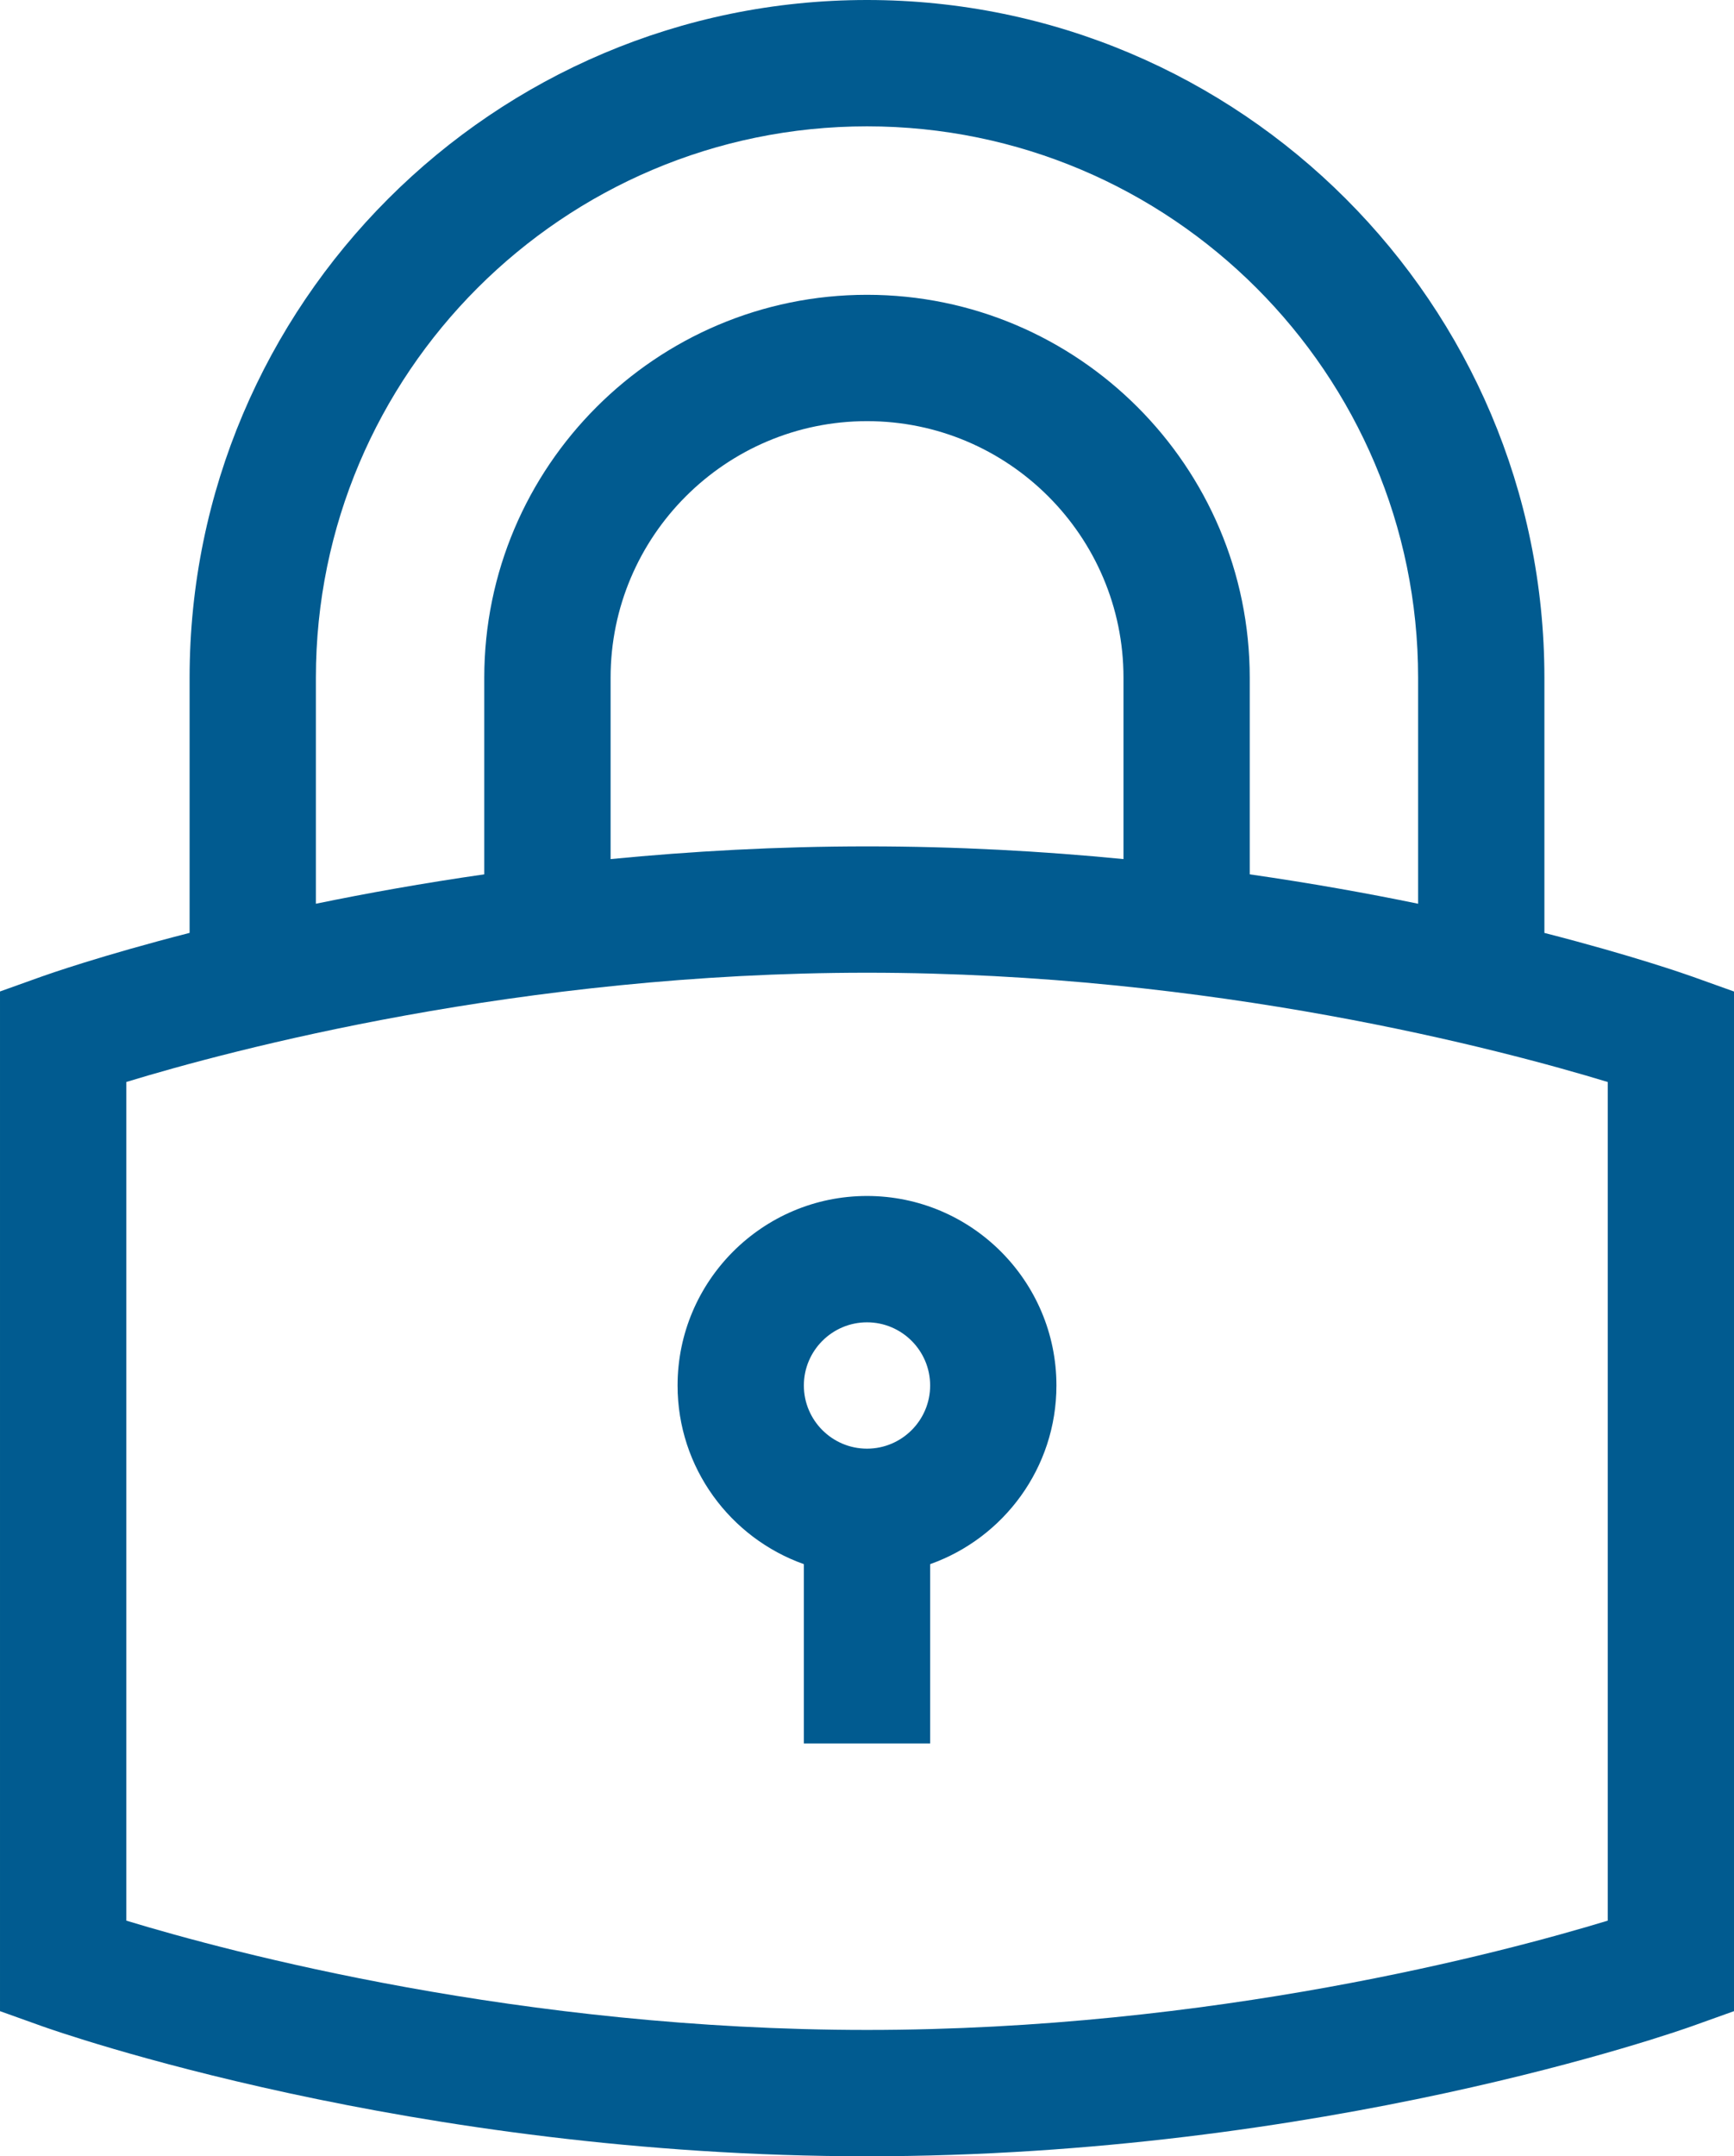
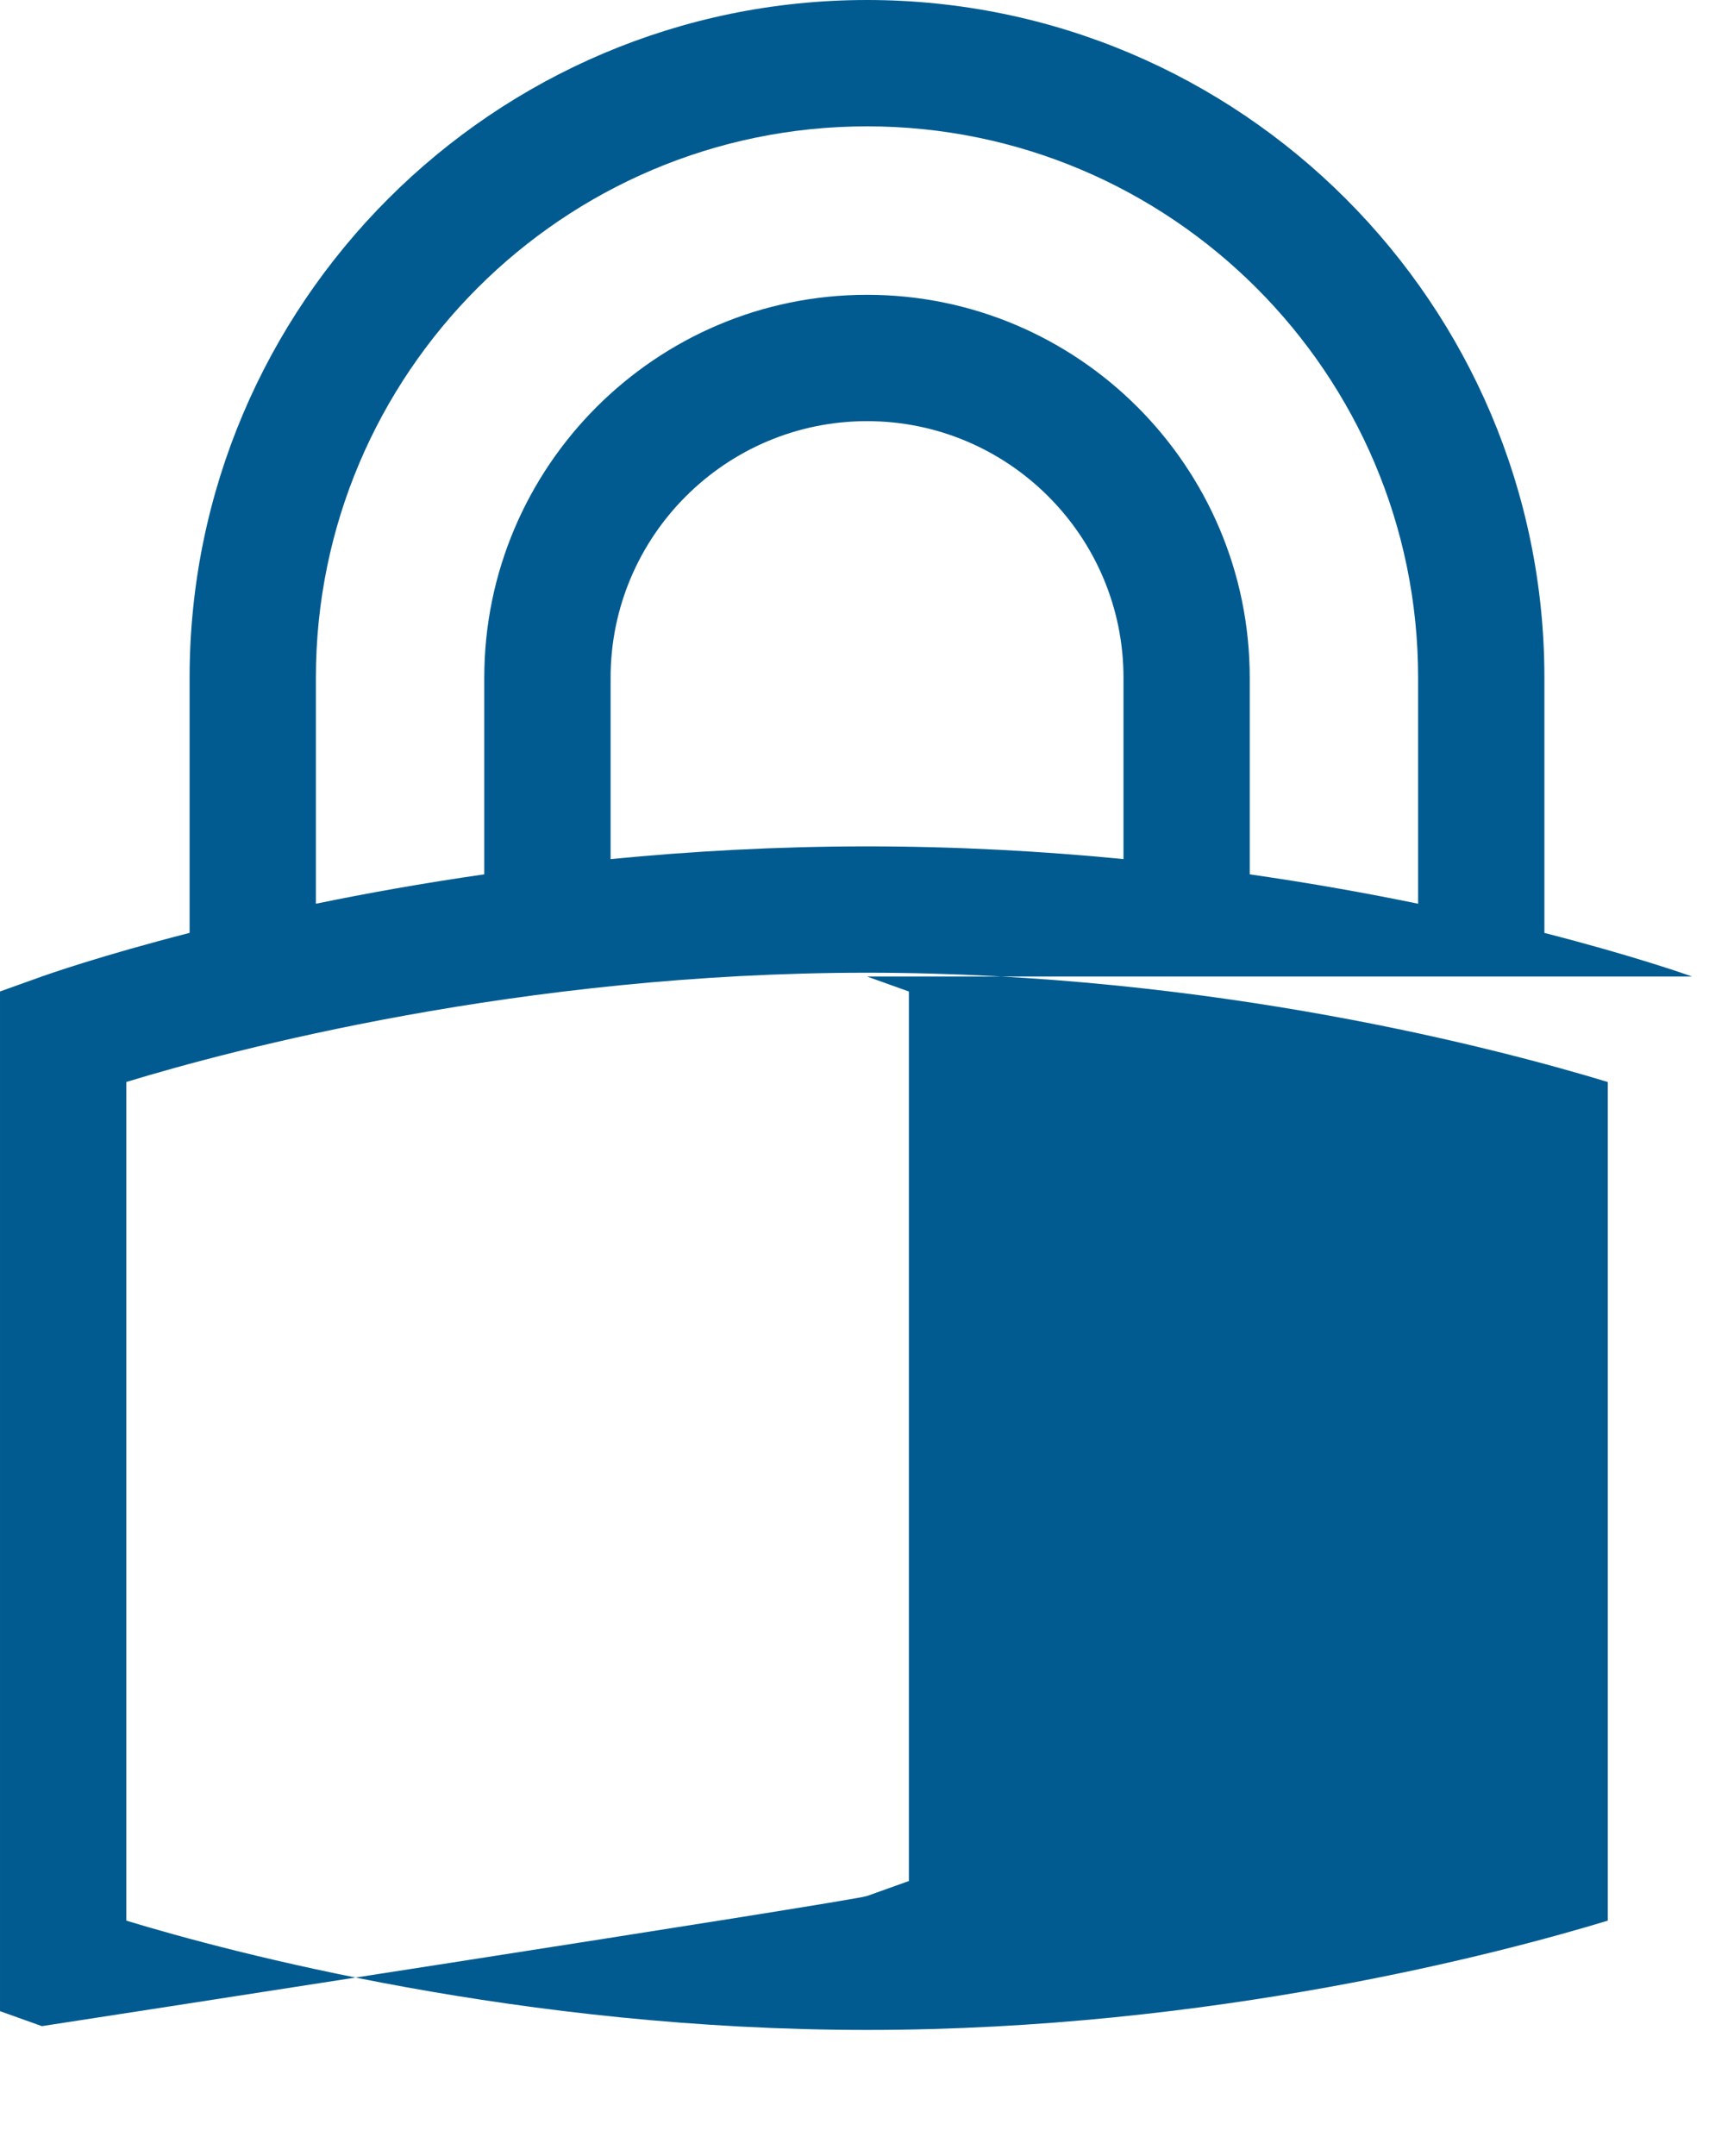
<svg xmlns="http://www.w3.org/2000/svg" id="a" viewBox="0 0 411.92 512">
  <defs>
    <style>.b{fill:#015b90;}</style>
  </defs>
-   <path class="b" d="M401.97,231.87c-1.33-.47-14.02-4.95-35.09-10.35v-60.59C366.88,72.19,294.69,0,205.96,0S45.04,72.19,45.04,160.92v60.59c-21.07,5.4-33.76,9.88-35.09,10.35l-9.95,3.56v242.12l9.95,3.56c3.53,1.26,87.66,30.9,196.01,30.9s192.48-29.64,196.01-30.9l9.95-3.56V235.43l-9.95-3.56ZM75.04,160.92c0-72.19,58.73-130.92,130.92-130.92s130.92,58.73,130.92,130.92v53.67c-12.04-2.48-25.46-4.89-40-6.98v-46.69c0-50.14-40.79-90.92-90.92-90.92s-90.92,40.79-90.92,90.92v46.69c-14.54,2.09-27.96,4.5-40,6.98v-53.67Zm191.85,43.07c-19.08-1.87-39.52-3.02-60.92-3.02s-41.85,1.16-60.92,3.02v-43.07c0-33.59,27.33-60.92,60.92-60.92s60.92,27.33,60.92,60.92v43.07Zm115.04,252.06c-24.91,7.57-93.84,25.95-175.96,25.95s-151.06-18.38-175.96-25.95v-199.14c24.86-7.58,93.63-25.94,175.96-25.94s151.06,18.38,175.96,25.95v199.13Z" />
-   <path class="b" d="M160.96,328.98c0,19.55,12.54,36.23,30,42.42v42.59h30v-42.59c17.46-6.19,30-22.86,30-42.42,0-24.81-20.19-45-45-45s-45,20.19-45,45h0Zm60,0c0,8.27-6.73,15-15,15s-15-6.73-15-15,6.73-15,15-15,15,6.73,15,15Z" />
+   <path class="b" d="M401.97,231.87c-1.33-.47-14.02-4.95-35.09-10.35v-60.59C366.88,72.19,294.69,0,205.96,0S45.04,72.19,45.04,160.92v60.59c-21.07,5.4-33.76,9.88-35.09,10.35l-9.95,3.56v242.12l9.95,3.56s192.48-29.64,196.01-30.9l9.95-3.56V235.43l-9.95-3.56ZM75.04,160.92c0-72.19,58.73-130.92,130.92-130.92s130.92,58.73,130.92,130.92v53.67c-12.04-2.48-25.46-4.89-40-6.98v-46.69c0-50.14-40.79-90.92-90.92-90.92s-90.92,40.79-90.92,90.92v46.69c-14.54,2.09-27.96,4.5-40,6.98v-53.67Zm191.85,43.07c-19.08-1.87-39.52-3.02-60.92-3.02s-41.85,1.16-60.92,3.02v-43.07c0-33.59,27.33-60.92,60.92-60.92s60.92,27.33,60.92,60.92v43.07Zm115.04,252.06c-24.91,7.57-93.84,25.95-175.96,25.95s-151.06-18.38-175.96-25.95v-199.14c24.86-7.58,93.63-25.94,175.96-25.94s151.06,18.38,175.96,25.95v199.13Z" />
</svg>